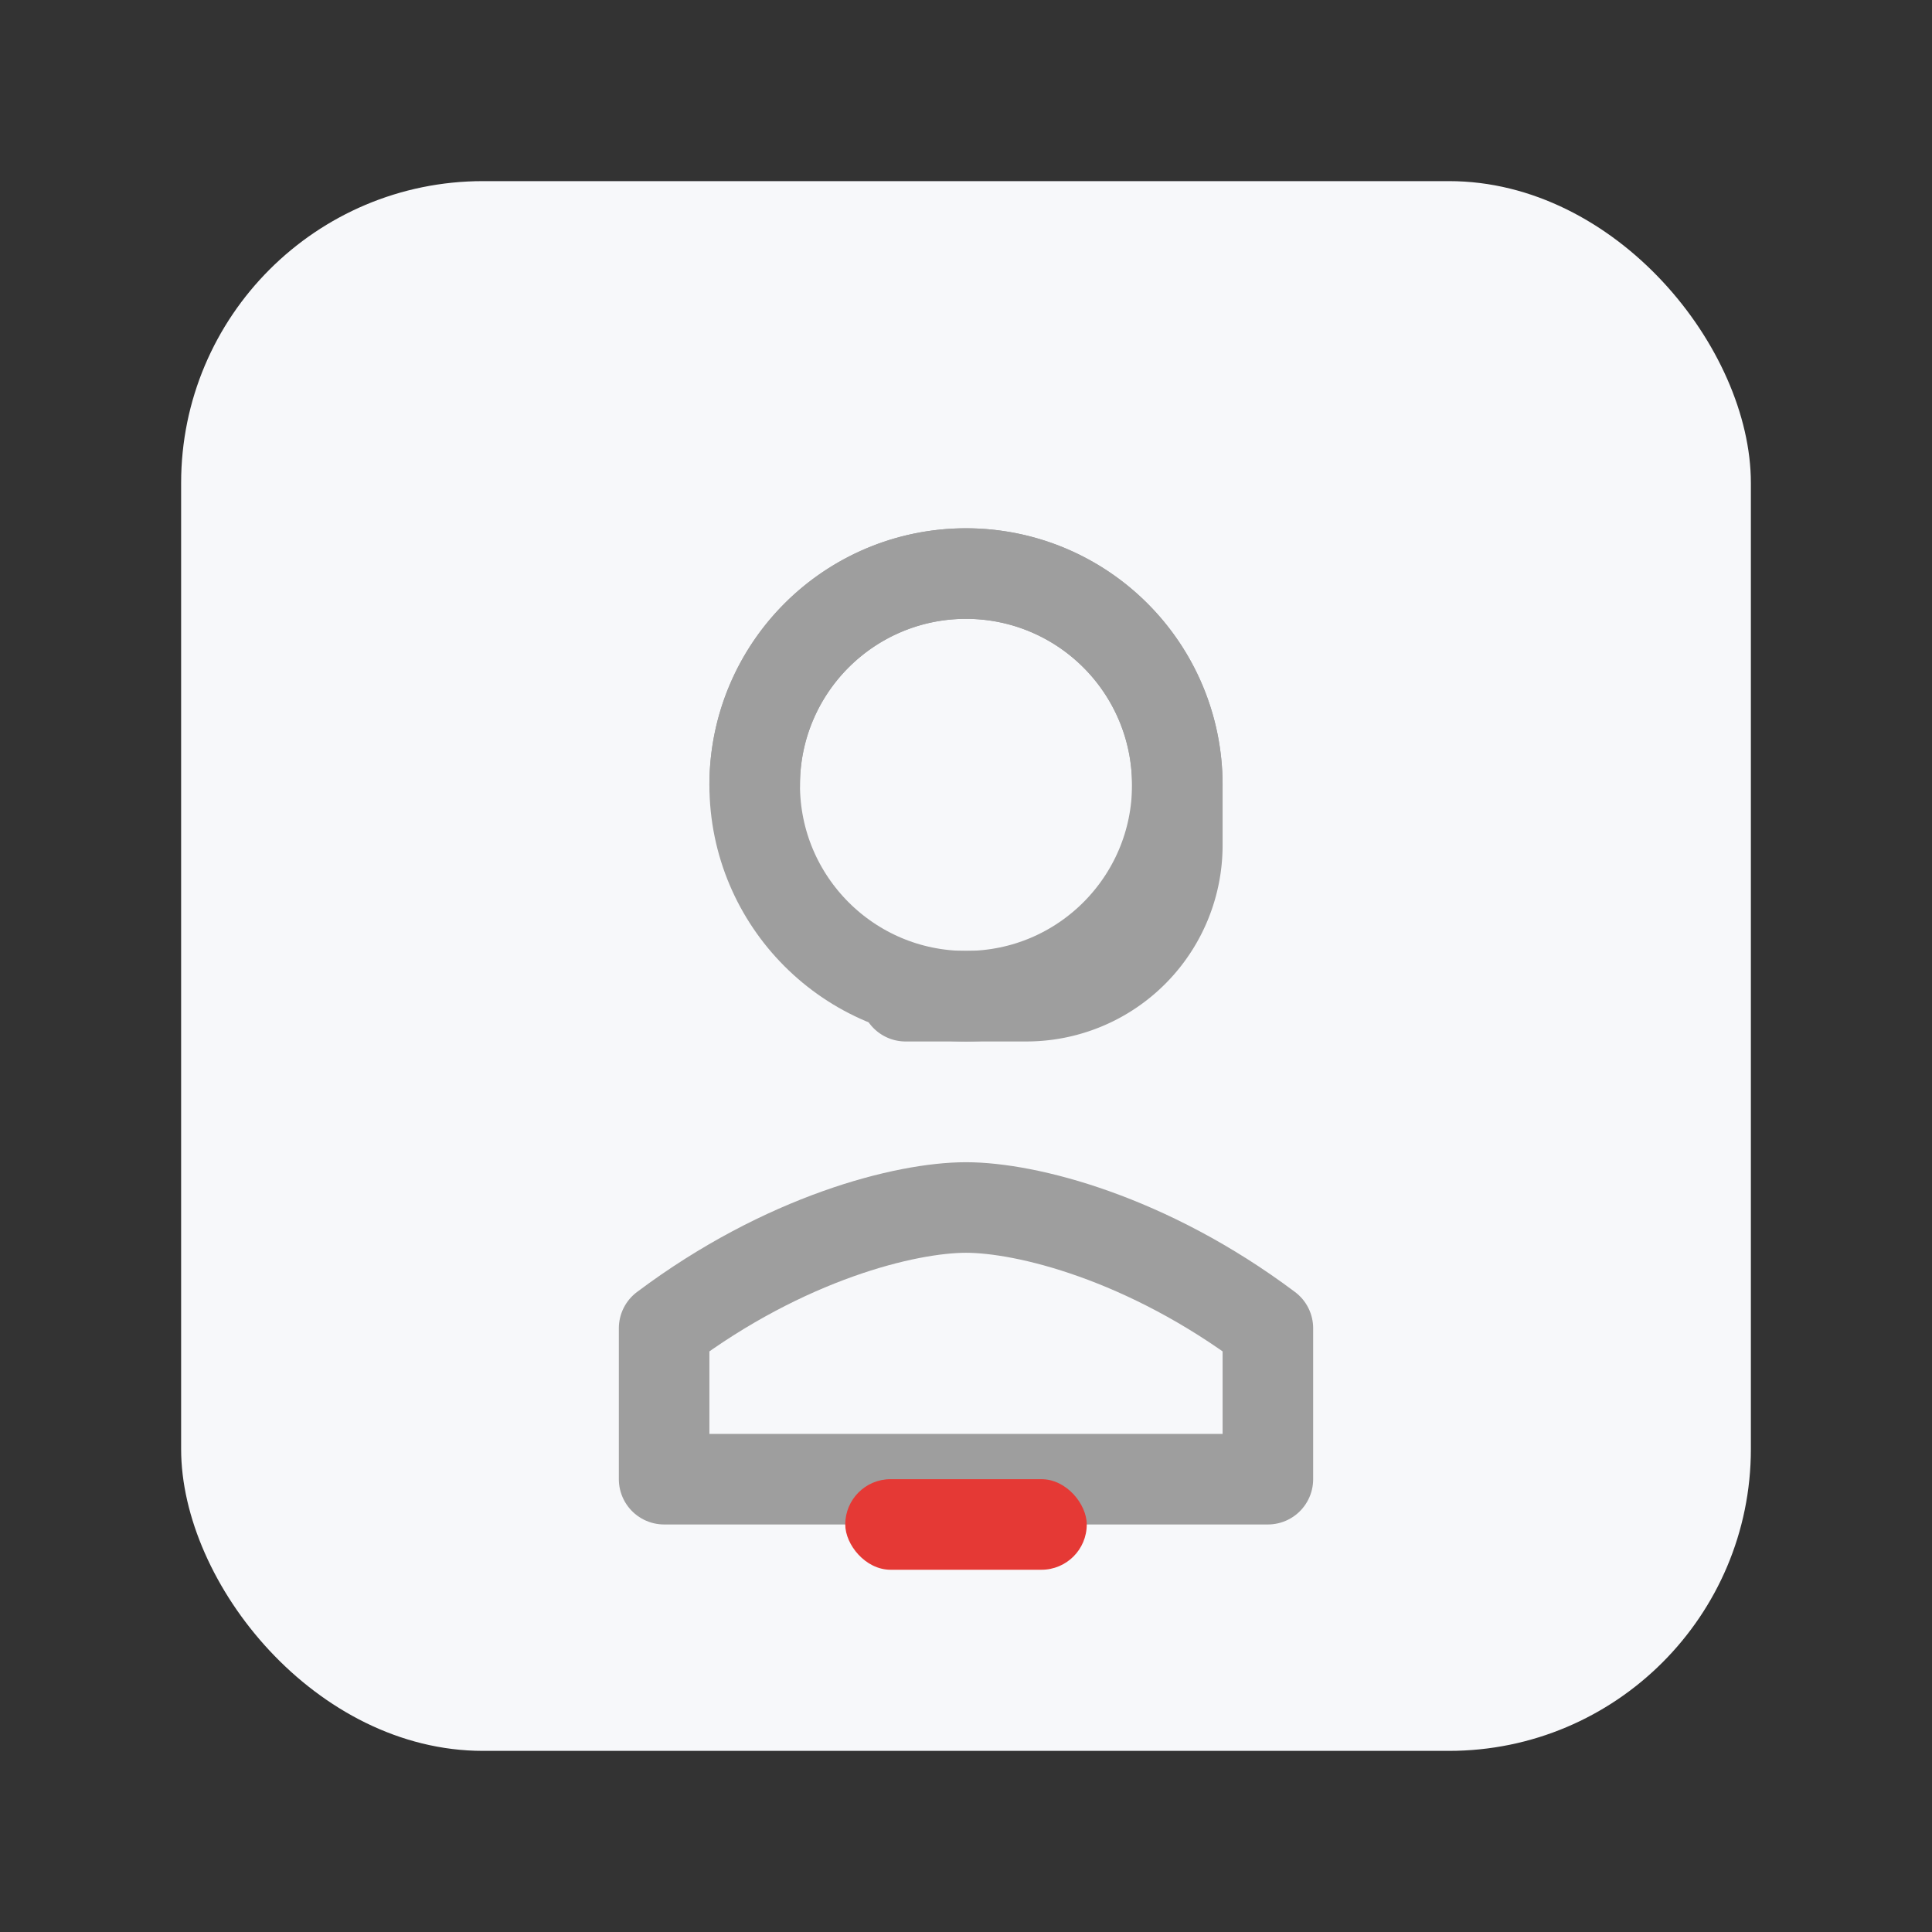
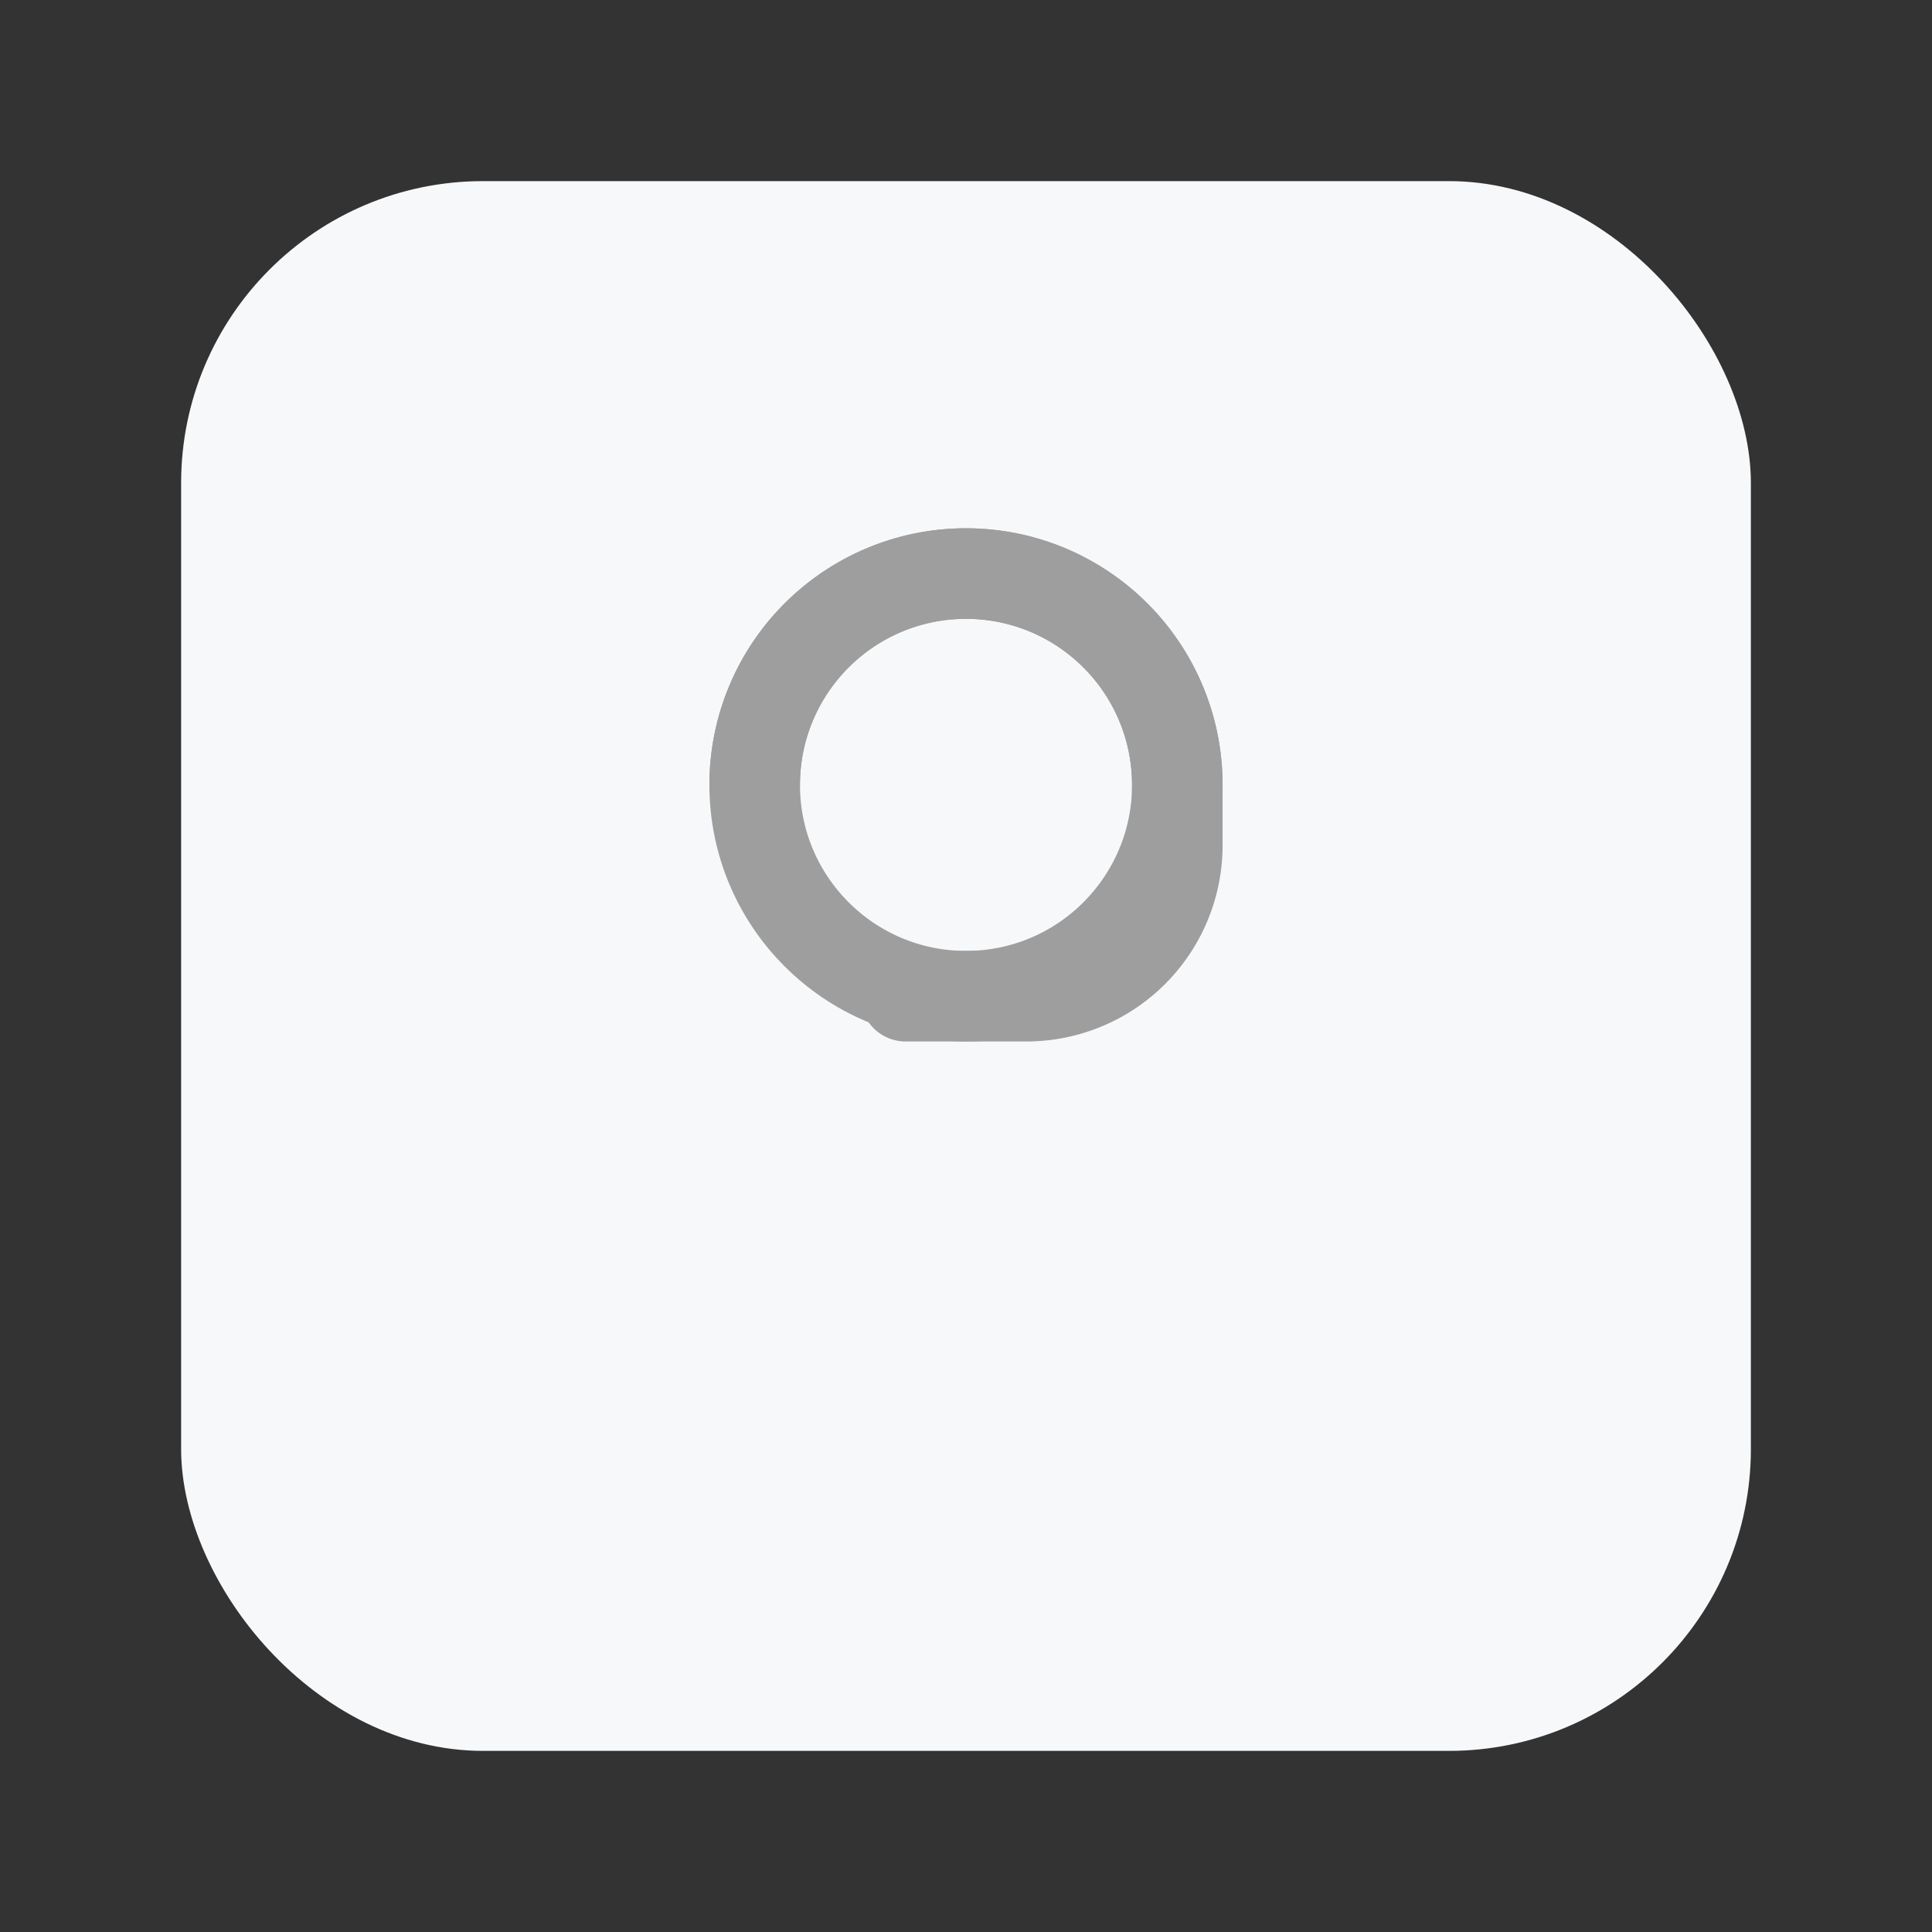
<svg xmlns="http://www.w3.org/2000/svg" viewBox="0 0 128 128">
  <rect x="0" y="0" width="128" height="128" fill="#333333" stroke="none" />
  <rect x="12" y="12" width="104" height="104" rx="20" fill="#F7F8FA" />
  <g fill="none" stroke="#9E9E9E" stroke-width="6" stroke-linecap="round" stroke-linejoin="round">
    <circle cx="64" cy="52" r="14" />
    <path d="M50 52a14 14 0 0 1 28 0v4a10 10 0 0 1-10 10h-8" />
-     <path d="M44 88c8-6 16-8 20-8s12 2 20 8v10H44Z" />
  </g>
-   <rect x="56" y="98" width="16" height="6" rx="3" fill="#E53935" />
</svg>